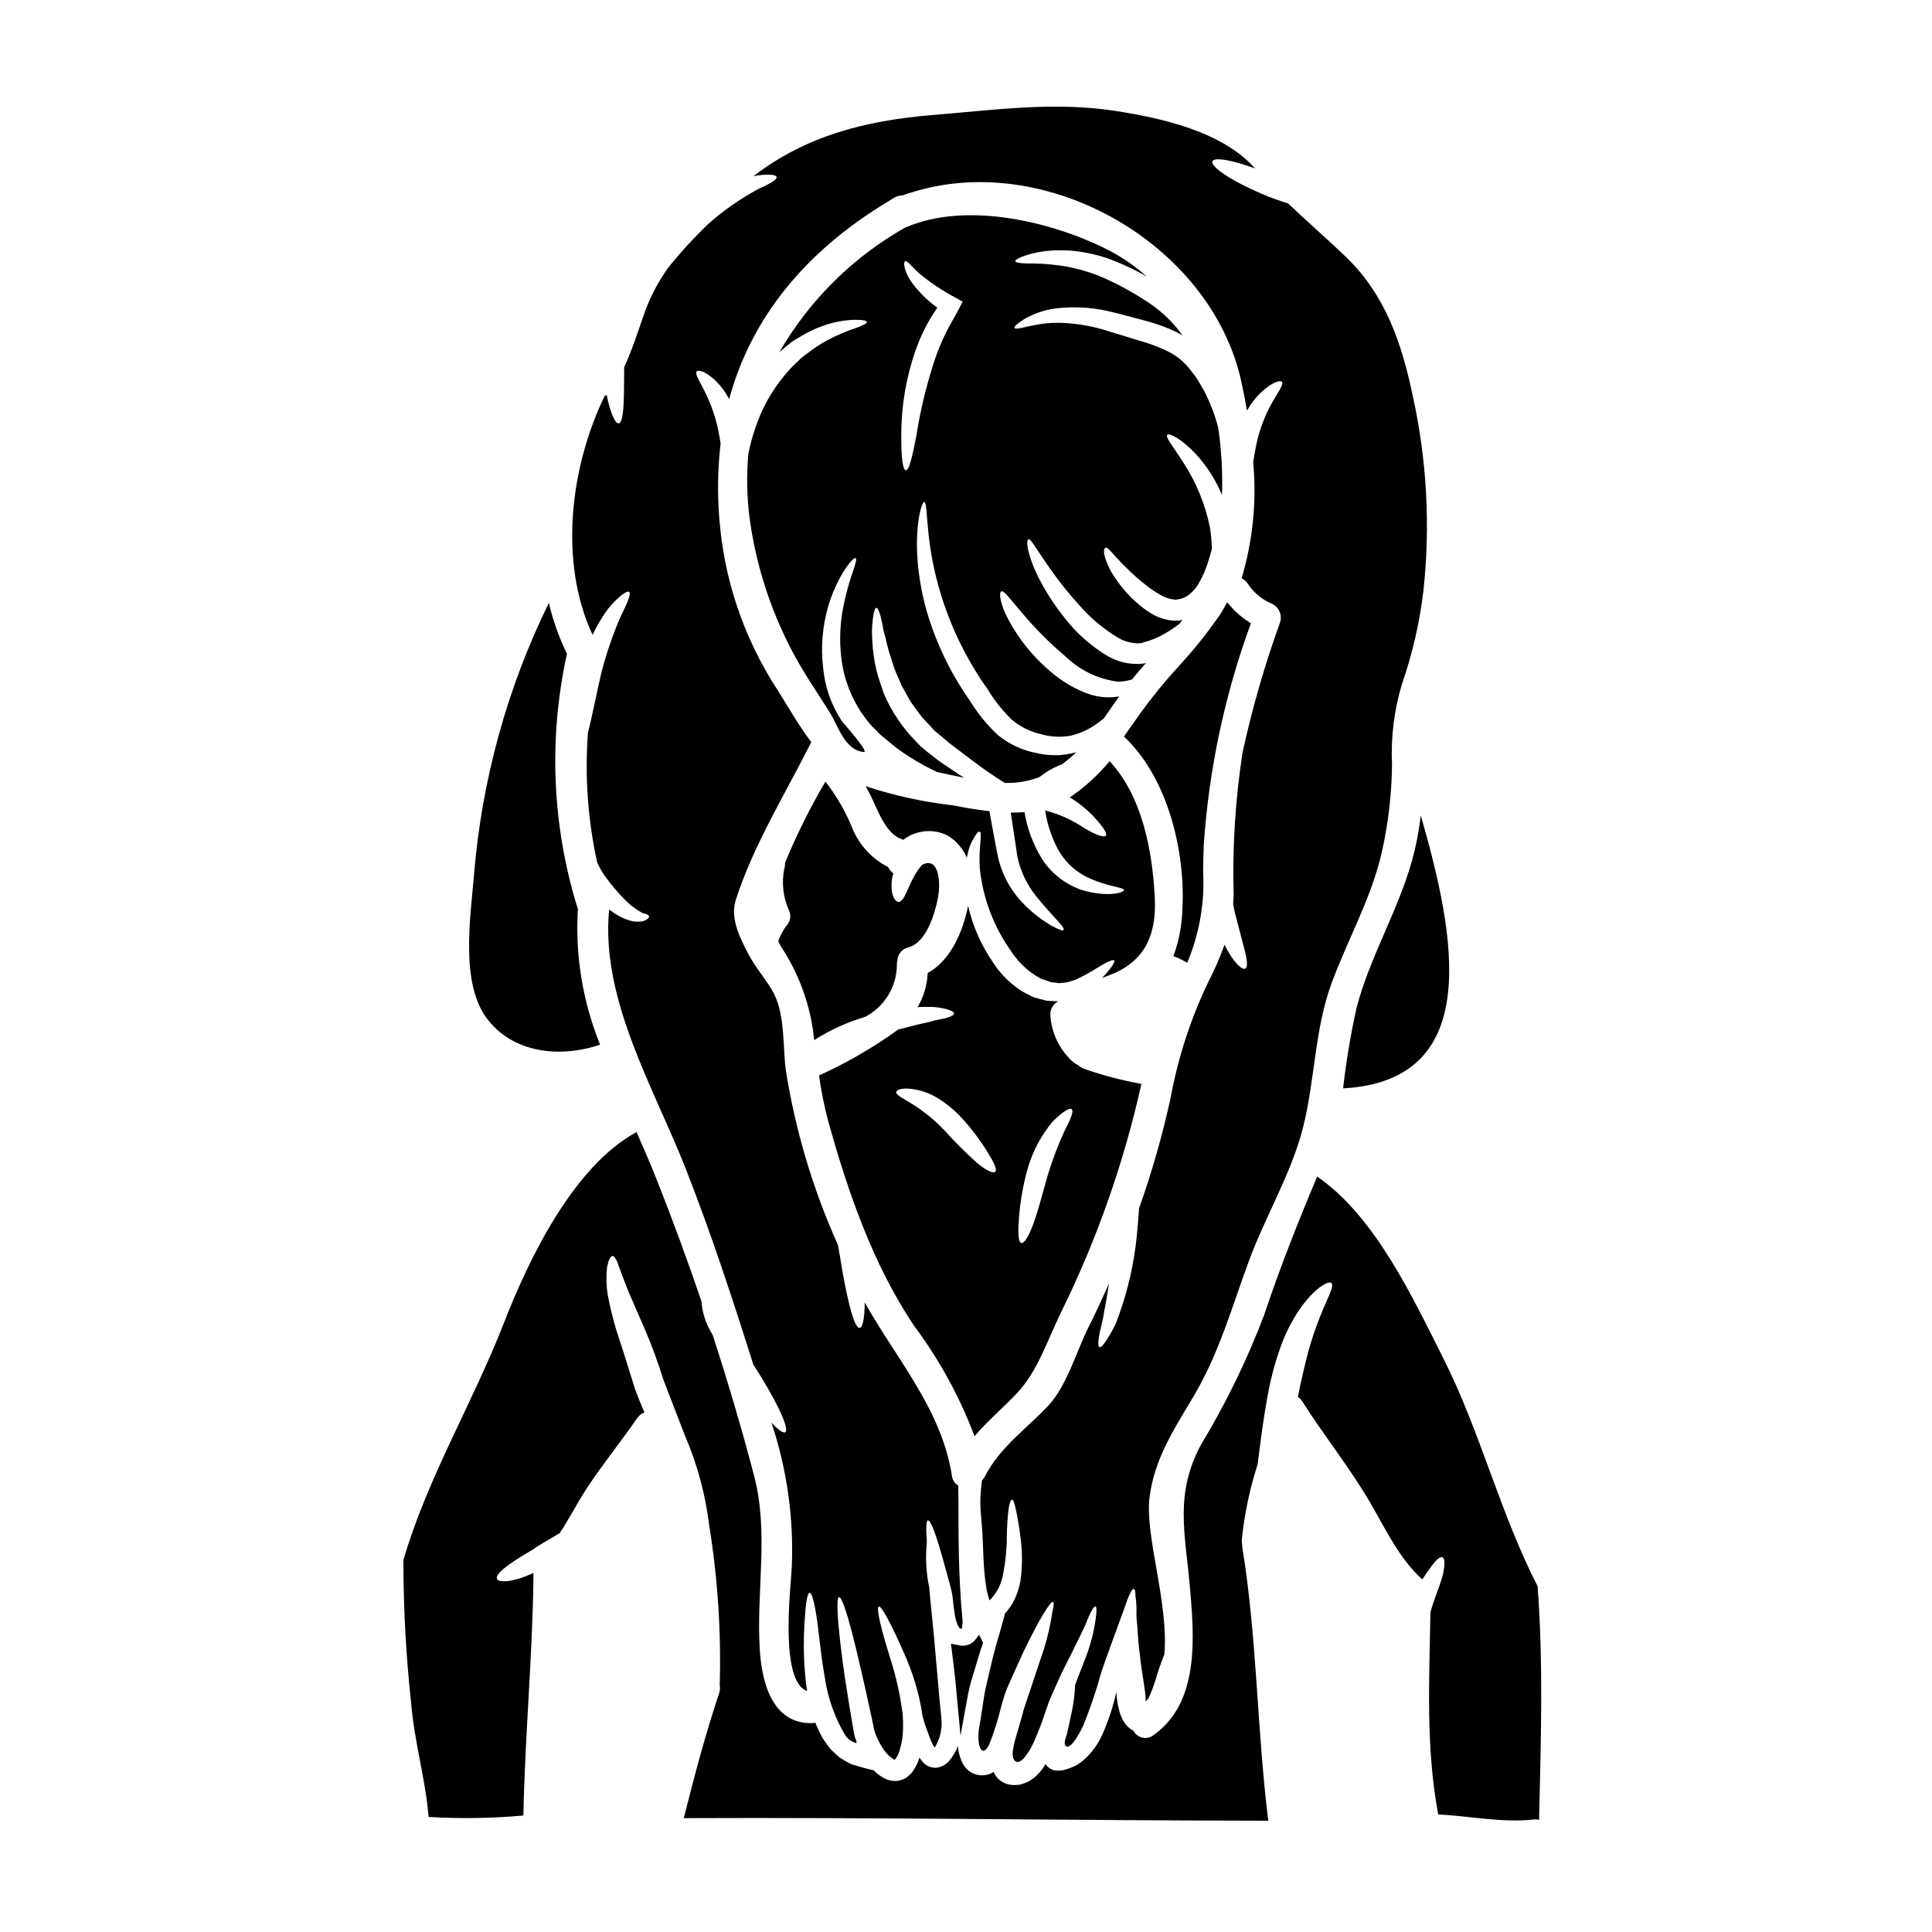
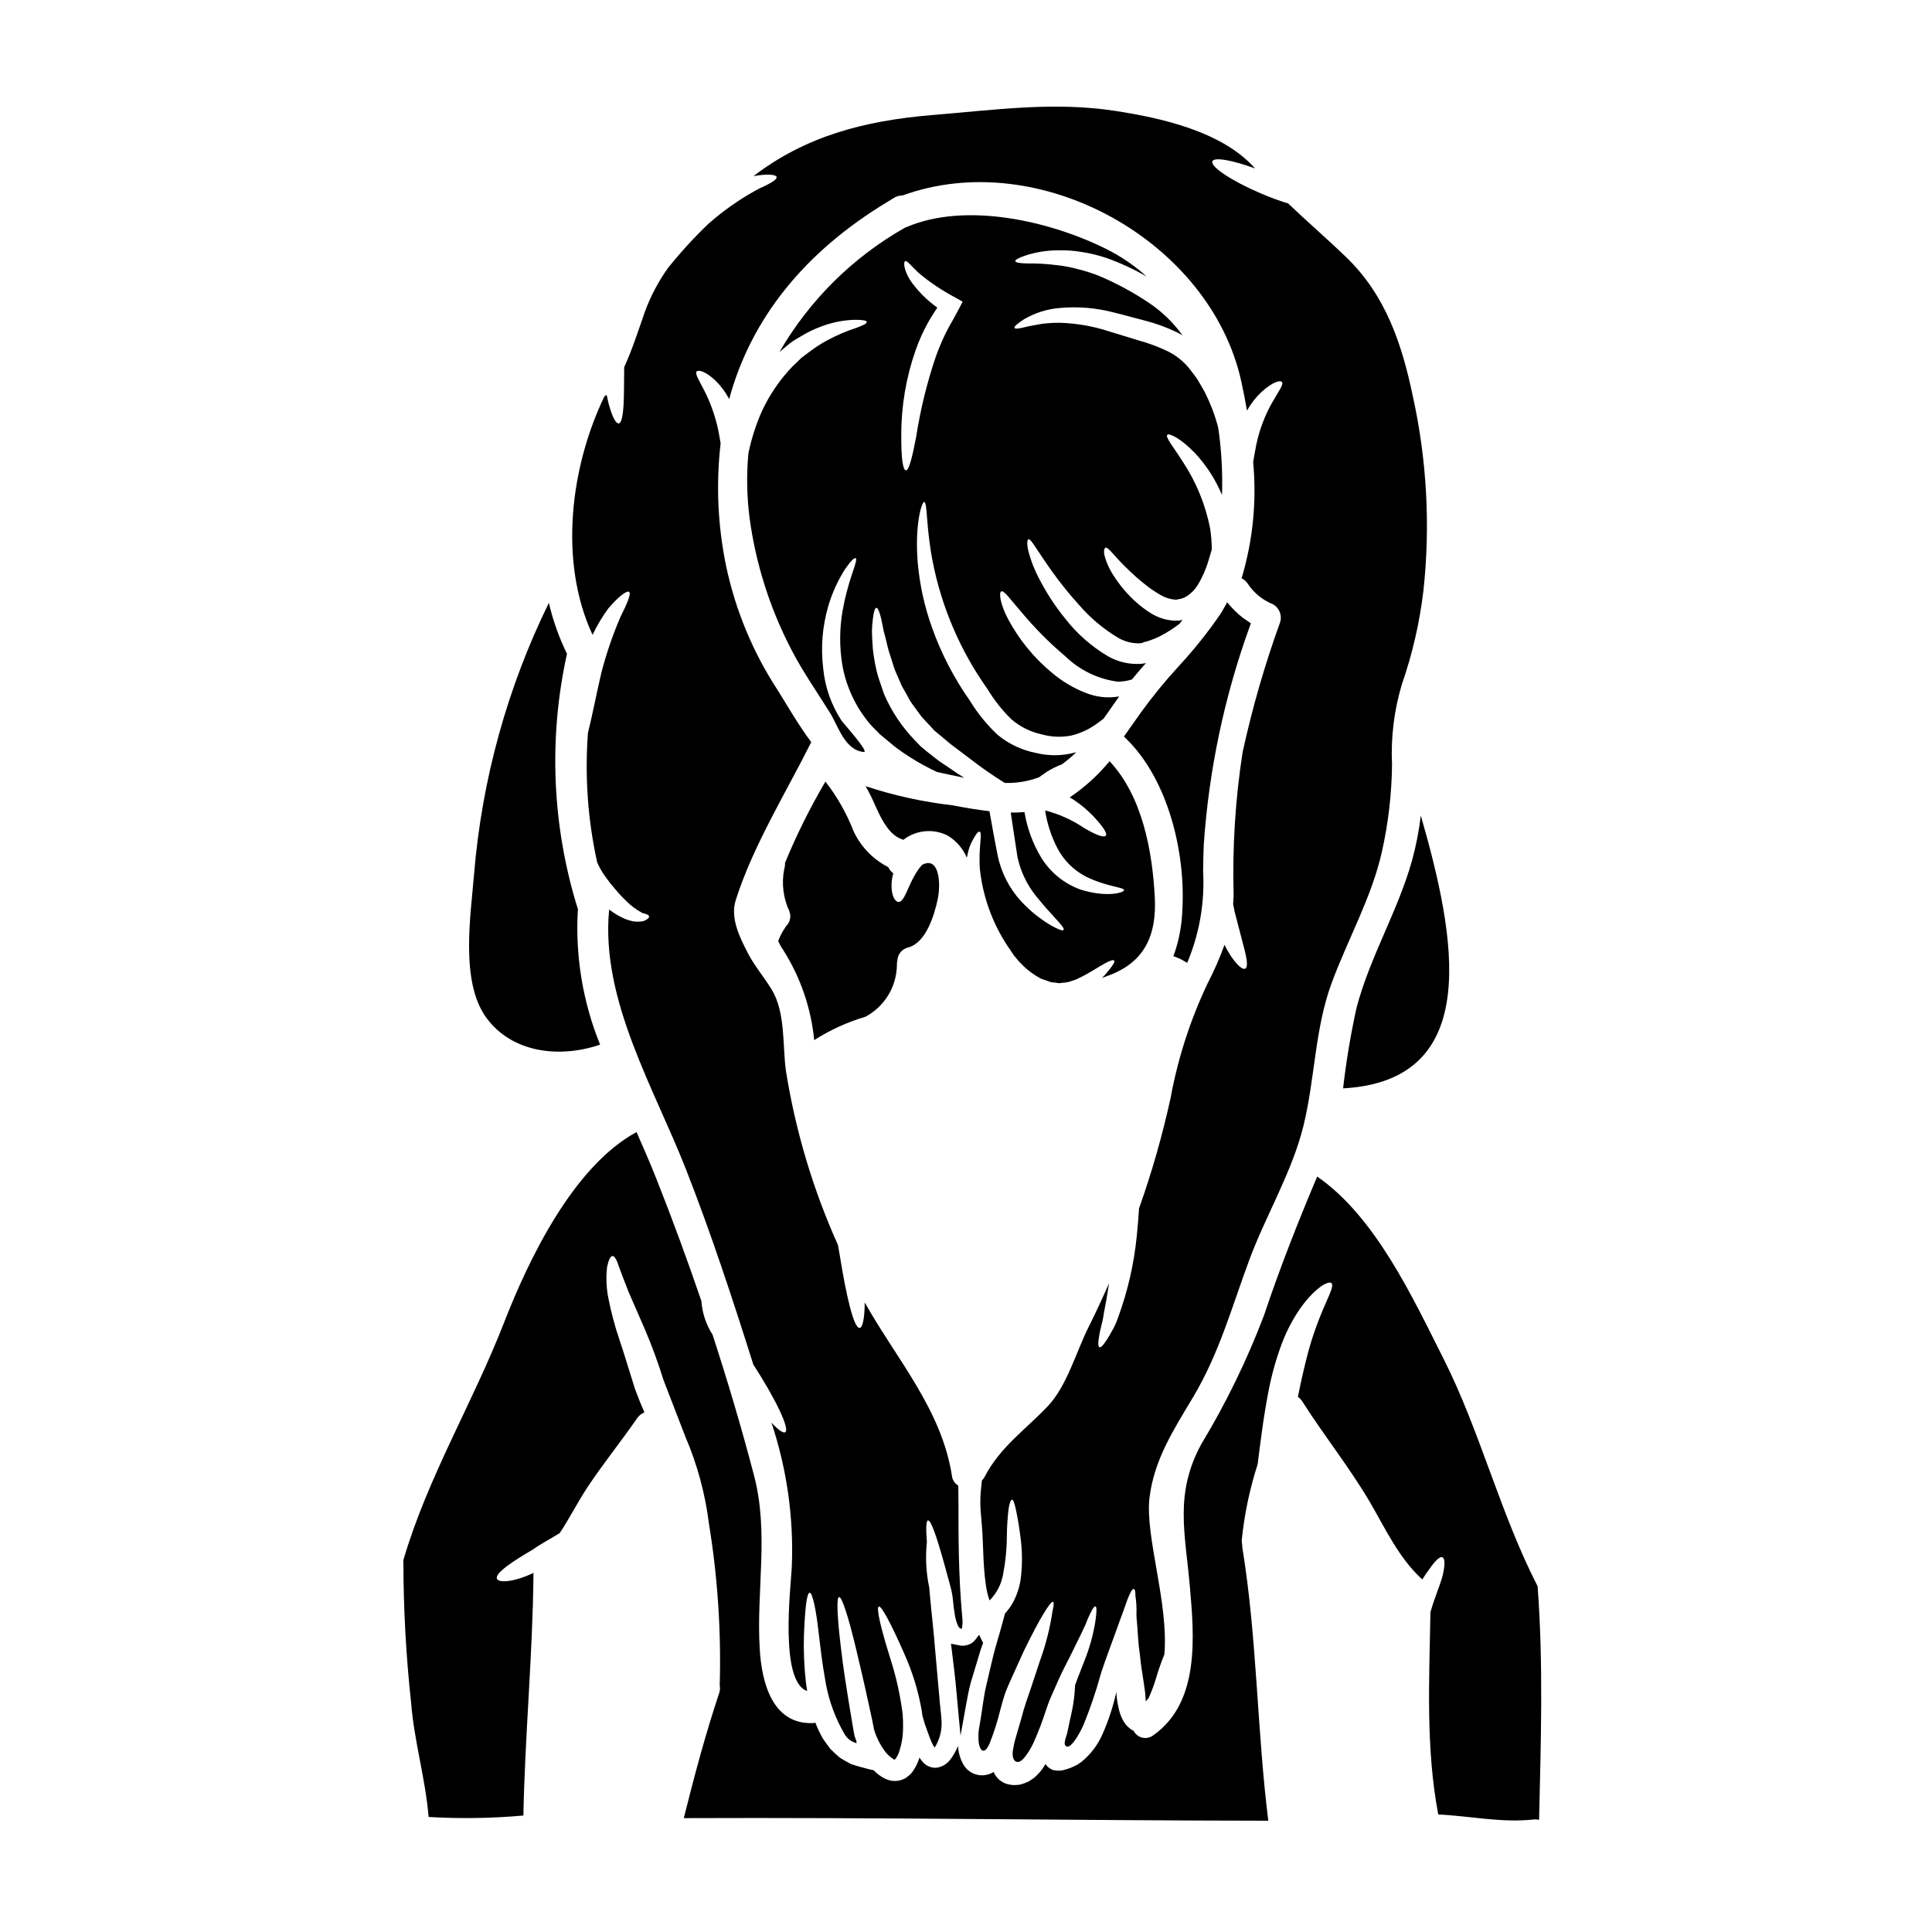
<svg xmlns="http://www.w3.org/2000/svg" fill="#000000" width="800px" height="800px" version="1.1" viewBox="144 144 512 512">
  <g>
    <path d="m455.29 396.48-0.332 0.918 0.91 0.34v-0.004c0.617 0.246 1.215 0.539 1.789 0.875l0.957 0.539 0.422-1.004c2.938-7.375 4.234-15.297 3.805-23.223 0.031-2.238 0.059-4.578 0.168-7.086h0.004c1.352-19.793 5.469-39.301 12.23-57.953l0.238-0.715-0.633-0.418h0.004c-1.762-1.125-3.356-2.496-4.727-4.074l-0.914-1.051-0.93 1.652h0.004c-0.277 0.523-0.582 1.031-0.914 1.523-3.336 4.856-7.019 9.457-11.02 13.777-3.613 3.93-6.992 8.07-10.117 12.398-0.715 1.004-1.426 2.012-2.125 3.016l-2.25 3.191 0.598 0.59c11.414 11.18 15.691 30.699 14.887 45.117-0.109 3.945-0.801 7.848-2.055 11.59z" />
    <path d="m436.06 403.17c0.441-0.164 0.855-0.332 1.301-0.496 9.965-3.481 13.195-10.793 12.672-20.859-0.633-12.23-3.285-26.805-11.98-36.082h-0.004c-3.051 3.688-6.609 6.922-10.57 9.605 0.43 0.223 0.844 0.469 1.238 0.746 1.836 1.227 3.531 2.652 5.055 4.25 2.43 2.625 3.754 4.5 3.285 5.117-0.469 0.617-2.652-0.164-5.742-2.016-3.16-2.133-6.66-3.711-10.352-4.664 0.535 3.516 1.645 6.918 3.285 10.07 1.695 3.211 4.336 5.82 7.562 7.481 5.688 2.789 10.133 2.754 10.078 3.617 0.055 0.496-4.305 2.07-11.539-0.191l-0.004-0.004c-4.289-1.543-7.938-4.492-10.352-8.363-2.262-3.734-3.789-7.863-4.496-12.172-1.18 0.109-2.43 0.137-3.644 0.137 0.633 4.168 1.242 8.145 1.793 11.809 0.824 3.797 2.527 7.352 4.969 10.379 4.254 5.324 7.785 8.266 7.234 8.914-0.246 0.305-1.328-0.109-3.094-1.074-2.547-1.473-4.891-3.266-6.984-5.328-3.332-3.195-5.746-7.231-6.981-11.68-0.336-1.238-0.555-2.566-0.832-3.894-0.219-1.18-0.441-2.402-0.688-3.644-0.332-1.902-0.691-3.891-1.051-5.848-3.449-0.395-6.816-0.996-9.883-1.574-7.801-0.898-15.488-2.59-22.941-5.055 0.441 0.789 0.91 1.629 1.328 2.461 1.879 3.805 3.938 10.188 8.391 11.648 0.094 0.031 0.184 0.066 0.273 0.109 3.375-2.617 7.953-3.059 11.762-1.129 2.262 1.375 4.035 3.418 5.078 5.852 0.109-0.473 0.219-0.941 0.305-1.383 0.234-1.102 0.633-2.16 1.18-3.148 0.859-1.625 1.492-2.457 1.852-2.363 0.938 0.137-0.359 4.418 0.137 10.133 0.883 7.832 3.762 15.305 8.363 21.699l0.469 0.742 0.137 0.164 0.027 0.086 0.25 0.277 1.156 1.379h0.004c0.676 0.734 1.395 1.426 2.152 2.07 0.742 0.625 1.531 1.188 2.363 1.688l1.18 0.691 0.082 0.027 0.027 0.027 0.395 0.137 0.746 0.246c0.496 0.191 0.992 0.359 1.488 0.523v0.004c0.359 0.059 0.719 0.098 1.078 0.109l1.047 0.164c0.395-0.055 0.789-0.109 1.133-0.137h0.004c0.754-0.031 1.504-0.188 2.207-0.469 0.719-0.191 1.414-0.473 2.07-0.828 2.648-1.238 4.773-2.754 6.375-3.613 1.574-0.914 2.566-1.242 2.816-0.969 0.25 0.277-0.281 1.215-1.438 2.621h0.004c-0.555 0.695-1.148 1.363-1.777 2z" />
    <path d="m370.87 230.91c-2.574 0.84-5.066 1.902-7.453 3.176-1.625 0.859-3.176 1.848-4.637 2.953-0.789 0.609-1.629 1.16-2.434 1.824-0.742 0.746-1.516 1.492-2.316 2.234-3.328 3.465-6.059 7.453-8.09 11.809-1.609 3.613-2.82 7.391-3.613 11.266-0.523 5.734-0.414 11.512 0.332 17.223 1.676 12.262 5.477 24.137 11.23 35.09 2.984 5.711 6.629 10.902 10.02 16.344 2.289 3.668 3.938 9.965 9 10.461 1.598 0.164-5.512-7.758-5.824-8.199h0.004c-2.789-4.211-4.488-9.051-4.945-14.078-0.656-5.465-0.203-11.004 1.328-16.289 1.02-3.508 2.535-6.856 4.5-9.938 1.438-2.07 2.457-3.066 2.789-2.875 0.336 0.191-0.027 1.547-0.859 3.894-1.09 3.199-1.949 6.477-2.566 9.801-0.871 4.836-0.91 9.781-0.109 14.629 1.02 5.793 3.562 11.203 7.371 15.684 0.508 0.578 1.039 1.129 1.602 1.656l0.789 0.828 0.191 0.191h-0.004c0.051 0.031 0.098 0.07 0.141 0.113l0.469 0.395c1.27 1.047 2.539 2.07 3.754 3.09 2.324 1.703 4.758 3.254 7.289 4.641 1.18 0.633 2.363 1.211 3.504 1.762 2.363 0.5 4.75 1.051 7.18 1.52-0.441-0.277-0.887-0.551-1.355-0.855l-2.785-1.879c-0.469-0.332-0.941-0.633-1.438-0.969l-0.688-0.469-0.359-0.246-0.527-0.395c-0.938-0.746-1.879-1.492-2.844-2.234-0.469-0.418-0.941-0.789-1.438-1.18l-1.434-1.492h0.004c-3.57-3.637-6.426-7.906-8.426-12.594-0.688-2.18-1.516-4.223-1.969-6.211h0.004c-0.41-1.832-0.723-3.688-0.938-5.551-0.137-1.711-0.219-3.254-0.246-4.609h-0.004c0.016-1.152 0.098-2.305 0.25-3.453 0.219-1.879 0.551-2.898 0.938-2.898 0.387 0 0.789 0.992 1.242 2.785 0.219 0.887 0.395 1.988 0.66 3.258 0.363 1.238 0.691 2.648 1.051 4.195 0.359 1.547 0.992 3.172 1.52 4.969 0.527 1.793 1.461 3.508 2.207 5.41 0.496 0.887 1.02 1.793 1.547 2.731l0.004 0.008c0.477 0.977 1.059 1.902 1.734 2.754 0.637 0.91 1.301 1.793 1.988 2.731 0.719 0.832 1.52 1.602 2.289 2.457l1.133 1.242c0.441 0.395 0.938 0.789 1.41 1.16 0.938 0.789 1.852 1.574 2.754 2.316 1.852 1.406 3.617 2.731 5.328 4.031l0.004 0.004c2.934 2.273 5.981 4.394 9.133 6.352 3.098 0.105 6.188-0.402 9.086-1.492 0.789-0.578 1.488-1.047 2.125-1.492 1.262-0.777 2.594-1.438 3.977-1.969 1.34-0.969 2.602-2.039 3.781-3.199-0.082 0.027-0.164 0.055-0.281 0.082h0.004c-3.383 0.93-6.949 0.977-10.352 0.137-3.754-0.723-7.266-2.371-10.215-4.801-2.84-2.668-5.309-5.703-7.34-9.027-4.184-5.938-7.543-12.406-9.996-19.242-2.019-5.582-3.309-11.402-3.836-17.316-0.859-10.27 1.102-16.176 1.684-16.137 0.938 0.027 0.441 6.32 2.234 15.598 2.375 12.234 7.34 23.824 14.566 33.984 1.758 2.922 3.883 5.609 6.32 8 2.269 1.961 4.992 3.328 7.922 3.977 2.57 0.73 5.273 0.855 7.898 0.359 2.332-0.559 4.543-1.551 6.512-2.926 0.742-0.523 1.465-1.047 2.125-1.574 1.383-1.934 2.734-3.938 4.113-5.879v-0.004c-2.981 0.523-6.051 0.195-8.859-0.934-3.254-1.277-6.277-3.078-8.945-5.332-4.731-3.91-8.656-8.703-11.566-14.105-2.207-4.141-2.57-7.258-1.824-7.477 0.746-0.219 2.234 1.988 5.117 5.297h0.004c3.586 4.324 7.551 8.324 11.844 11.953 3.785 3.656 8.641 6 13.855 6.691 1.273-0.008 2.539-0.207 3.758-0.582 1.215-1.488 2.457-2.926 3.727-4.359l-0.496 0.109-0.887 0.109c-3.031 0.191-6.055-0.508-8.695-2.016-4.426-2.625-8.312-6.062-11.457-10.133-2.543-3.144-4.762-6.539-6.625-10.133-1.305-2.41-2.316-4.965-3.008-7.617-0.441-1.906-0.332-2.981 0-3.117 0.395-0.137 1.023 0.789 2.043 2.316 1.02 1.531 2.461 3.727 4.328 6.348 2.211 3.082 4.598 6.031 7.148 8.84 2.926 3.367 6.363 6.254 10.188 8.555 1.664 0.992 3.57 1.516 5.508 1.52l0.883-0.082 0.602-0.27c0.453-0.066 0.898-0.188 1.324-0.355 0.941-0.312 1.863-0.691 2.754-1.129 1.867-0.957 3.641-2.086 5.297-3.371 0.277-0.332 0.523-0.66 0.789-1.02-0.066 0.023-0.133 0.043-0.199 0.055l-0.332 0.055-0.164 0.027-0.082 0.027c-0.305 0.055-0.137 0.027-0.246 0.027l-0.992 0.027c-2.219-0.082-4.379-0.738-6.269-1.902-1.516-0.93-2.941-2.004-4.254-3.203-2.125-1.949-3.996-4.156-5.57-6.57-1.125-1.641-1.973-3.449-2.516-5.359-0.395-1.465-0.109-2.18 0.219-2.316 0.746-0.137 2.152 2.07 5.356 5.191h0.004c1.824 1.836 3.769 3.543 5.824 5.117 1.148 0.871 2.356 1.66 3.617 2.363 1.09 0.609 2.297 0.988 3.543 1.105h0.496l0.305-0.082h-0.004c0.402-0.043 0.797-0.129 1.184-0.25 0.191-0.098 0.395-0.184 0.605-0.246 0.246-0.141 0.496-0.309 0.789-0.445h-0.004c1.012-0.711 1.883-1.598 2.566-2.621 1.293-2.086 2.297-4.34 2.984-6.691 0.359-1.105 0.633-2.098 0.883-2.984-0.012-1.906-0.168-3.809-0.469-5.688-1.23-6.203-3.648-12.105-7.121-17.391-2.57-4.086-4.805-6.691-4.195-7.289 0.496-0.469 3.449 0.832 7.312 4.832 3.039 3.25 5.469 7.019 7.18 11.125 0.18-5.551-0.098-11.109-0.832-16.617-0.082-0.523-0.164-1.023-0.246-1.547-0.852-3.137-2.016-6.18-3.477-9.082-0.555-1.051-1.18-2.016-1.766-3.066-0.586-1.051-1.602-2.18-2.406-3.285-1.582-1.934-3.57-3.492-5.824-4.57-2.469-1.172-5.039-2.121-7.676-2.84-2.68-0.832-5.273-1.602-7.731-2.363-4.141-1.355-8.453-2.117-12.809-2.262-1.66-0.031-3.324 0.062-4.969 0.273-1.41 0.277-2.648 0.441-3.727 0.688-2.125 0.578-3.394 0.742-3.543 0.395-0.148-0.352 0.789-1.18 2.648-2.363v0.004c2.863-1.656 6.059-2.656 9.355-2.926 4.824-0.441 9.688-0.035 14.371 1.199 2.676 0.637 5.16 1.383 7.918 2.07 2.984 0.746 5.887 1.793 8.66 3.121 0.551 0.246 1.074 0.578 1.602 0.883-2.488-3.473-5.598-6.461-9.168-8.805-4.023-2.672-8.285-4.977-12.727-6.875-1.918-0.773-3.894-1.406-5.902-1.902-1.758-0.48-3.547-0.824-5.356-1.023-2.656-0.344-5.332-0.5-8.008-0.469-1.969-0.027-3.117-0.246-3.172-0.609s0.965-0.91 2.844-1.543h-0.004c2.769-0.879 5.656-1.324 8.559-1.328 2.023-0.055 4.047 0.082 6.047 0.414 2.297 0.34 4.562 0.887 6.766 1.629 3.68 1.316 7.238 2.961 10.625 4.914-3.199-2.887-6.773-5.328-10.625-7.258-14.715-7.371-37.242-12.699-53.172-5.797-0.055 0.027-0.137 0.027-0.191 0.055h-0.004c-13.852 7.828-25.363 19.219-33.344 32.988 0.938-0.789 1.852-1.516 2.731-2.262 0.883-0.746 1.969-1.266 2.93-1.879 1.762-1.078 3.629-1.977 5.574-2.68 2.769-1.043 5.695-1.621 8.656-1.711 2.043 0 3.199 0.164 3.254 0.551 0.059 0.387-0.941 0.949-2.836 1.609zm14.273-12.754c-1.711-2.812-1.711-4.801-1.27-4.945 0.555-0.219 1.52 1.215 3.562 3.094l-0.004 0.004c3.004 2.523 6.273 4.719 9.746 6.543l1.934 1.105-1.242 2.363c-0.938 1.852-2.125 3.727-3.148 5.769h-0.004c-1.055 2.152-1.984 4.363-2.785 6.621-2.297 6.816-4.008 13.816-5.117 20.926-1.051 5.551-1.934 9.086-2.754 9-0.824-0.082-1.266-3.59-1.211-9.359h-0.004c-0.008-7.66 1.277-15.266 3.809-22.496 0.875-2.488 1.957-4.894 3.231-7.203 0.789-1.438 1.656-2.754 2.512-4.059-2.836-2.008-5.297-4.5-7.266-7.359z" />
    <path d="m305.14 305.33c2.789-3.312 4.973-4.883 5.578-4.473 0.605 0.414-0.441 2.953-2.316 6.691l-0.004 0.004c-2.062 4.805-3.75 9.762-5.051 14.824-1.406 6.07-2.484 11.758-3.543 15.871v0.082c-0.848 11.461-0.02 22.984 2.453 34.203 0.137 0.277 0.246 0.582 0.395 0.859 0.555 1.102 1.203 2.156 1.934 3.148l1.215 1.629 0.027 0.055 0.164 0.164 0.305 0.359 0.605 0.719v0.004c1.297 1.586 2.715 3.062 4.254 4.414 0.574 0.469 1.172 0.902 1.793 1.301 0.496 0.305 0.941 0.551 1.328 0.789 1.074 0.219 1.707 0.523 1.738 0.91s-0.5 0.832-1.547 1.242c-0.832 0.141-1.68 0.16-2.519 0.062-0.984-0.18-1.938-0.488-2.844-0.91-1.297-0.605-2.519-1.355-3.644-2.234-0.008 0.082-0.023 0.168-0.055 0.246-2.18 23.848 11.98 47.094 20.43 68.711 6.656 16.977 12.316 34.242 17.805 51.621 5.934 9.168 9.719 17.09 8.473 17.918-0.523 0.359-1.848-0.605-3.668-2.512 4.129 12.371 5.953 25.398 5.379 38.426-0.277 5.297-3.281 30.23 4.086 32.668-0.137-0.855-0.277-1.684-0.359-2.512v0.004c-0.457-4.09-0.621-8.203-0.496-12.312 0.277-6.93 0.742-11.129 1.492-11.211 0.746-0.082 1.711 4.223 2.457 11.043 0.395 3.367 0.855 7.394 1.629 11.73 0.688 4.519 2.117 8.895 4.223 12.949 1.102 1.879 1.352 3.227 4.113 4.168v-0.527c-0.043-0.203-0.117-0.398-0.219-0.582l-0.191-0.551-0.082-0.277-0.082-0.332-0.031-0.164c-0.137-0.746-0.246-1.52-0.395-2.262-0.246-1.52-0.496-2.984-0.742-4.422-0.941-5.742-1.766-10.957-2.262-15.293-1.078-8.727-1.355-14.188-0.609-14.328 0.742-0.137 2.434 5.051 4.477 13.578 1.02 4.281 2.207 9.305 3.422 14.957 0.309 1.406 0.609 2.844 0.941 4.305l-0.008 0.008c0.031 0.23 0.078 0.461 0.137 0.688 0.082 0.359 0.137 0.719 0.219 1.078 0.027 0.164 0.055 0.305 0.082 0.469l0.027 0.082 0.082 0.277 0.191 0.555h0.004c0.094 0.32 0.215 0.637 0.363 0.938 0.52 1.266 1.18 2.469 1.969 3.59 0.668 0.969 1.52 1.793 2.512 2.43 0.191 0.137 0.246 0.082 0.332 0.137 0.082 0.055 0.055-0.055 0.082-0.082s0.219-0.191 0.332-0.414c0.309-0.465 0.559-0.965 0.742-1.492 0.164-0.633 0.418-1.383 0.527-1.879 0.137-0.742 0.359-1.602 0.395-2.234s0.137-1.242 0.137-1.934c0.035-1.363-0.004-2.727-0.109-4.086-0.625-4.918-1.699-9.766-3.203-14.492-2.594-8.266-3.894-13.723-3.09-13.969 0.688-0.191 3.227 4.527 6.789 12.641v0.004c2.172 4.856 3.723 9.965 4.609 15.211 0.055 0.332 0.055 0.66 0.113 0.992 0.133 0.523 0.305 1.051 0.469 1.629 0.219 0.828 0.605 1.766 0.938 2.731 0.332 0.965 0.719 2.016 1.078 2.789v0.004c0.203 0.488 0.469 0.953 0.789 1.379 1.082-1.73 1.707-3.703 1.82-5.742 0.109-1.988-0.414-5.055-0.605-7.812-0.5-5.66-0.969-11.043-1.41-15.93-0.441-4.883-0.969-9.195-1.242-12.895v0.004c-0.844-3.965-1.059-8.035-0.633-12.066-0.277-3.586-0.219-5.711 0.305-5.766 0.789-0.082 2.316 4.359 4.328 11.617 0.5 1.824 1.051 3.809 1.629 5.965 0.324 1.203 0.547 2.434 0.664 3.672 0.105 1.18 0.246 2.363 0.441 3.481 0.129 1.023 0.395 2.023 0.785 2.981 0.133 0.305 0.32 0.586 0.551 0.828l0.027 0.027c0-0.027-0.246-0.027-0.055 0.027l0.109 0.027 0.395 0.082h0.082v0.004c0.211-1.012 0.25-2.047 0.113-3.066-1.051-11.48-0.996-22.141-0.996-29.48-0.027-2.016-0.055-3.809-0.055-5.383v-0.004c-0.953-0.551-1.578-1.527-1.688-2.621-2.703-17.477-14.629-30.836-23.105-45.91-0.027 4.059-0.523 6.652-1.328 6.734-1.574 0.219-3.613-8.723-5.324-19.461-0.137-0.859-0.305-1.684-0.445-2.512l0.004 0.004c-6.637-14.758-11.281-30.328-13.816-46.309-0.887-6.793-0.082-15.379-3.754-21.395-1.969-3.231-4.586-6.297-6.32-9.664-2.102-4.086-4.723-9.246-3.203-14.023 4.582-14.41 13.223-28.297 20.016-41.875-3.34-4.449-6.184-9.414-8.777-13.582l-0.004-0.004c-6.629-10.09-11.312-21.34-13.801-33.156-2.199-10.668-2.688-21.617-1.438-32.434-0.164-1.102-0.395-2.234-0.605-3.394-0.777-3.727-2.047-7.328-3.785-10.715-1.27-2.512-2.539-4.418-1.934-4.969 0.523-0.469 2.457 0.027 5.078 2.566v0.004c1.41 1.398 2.594 3.012 3.508 4.777 5.769-21.285 19.934-38.965 41.852-52.203 0.043-0.035 0.09-0.062 0.137-0.082 0.578-0.359 1.133-0.719 1.738-1.078h0.004c0.648-0.391 1.395-0.59 2.152-0.582 36.355-13.227 81.629 12.117 89.828 49.219 0.555 2.484 1.051 5.117 1.52 7.785v0.004c0.996-1.801 2.262-3.441 3.754-4.859 2.898-2.68 4.941-3.258 5.469-2.789 0.633 0.555-0.859 2.57-2.406 5.246-2.082 3.613-3.562 7.539-4.391 11.625-0.305 1.516-0.551 2.981-0.789 4.445l0.004-0.004c0.965 10.352-0.078 20.793-3.066 30.754 0.641 0.332 1.191 0.816 1.602 1.406 1.625 2.481 3.977 4.398 6.734 5.492 1.625 0.941 2.406 2.859 1.906 4.668-4.102 11.309-7.438 22.883-9.996 34.637-1.926 12.527-2.715 25.207-2.359 37.875-0.027 0.789-0.082 1.516-0.137 2.262 0.137 0.66 0.277 1.324 0.395 2.016 1.023 3.938 1.969 7.539 2.652 10.16 0.688 2.731 0.883 4.609 0.164 4.941-0.715 0.332-2.098-0.855-3.754-3.254-0.641-0.988-1.223-2.012-1.742-3.066-1.25 3.481-2.734 6.875-4.441 10.156-4.602 9.668-7.91 19.895-9.84 30.422-2.172 9.93-4.965 19.715-8.367 29.293-0.137 2.363-0.359 4.828-0.605 7.367-0.738 7.379-2.406 14.633-4.969 21.59-0.398 1.215-0.926 2.379-1.574 3.481-0.523 0.965-1.02 1.793-1.461 2.457-0.859 1.355-1.52 2.016-1.879 1.879-0.359-0.137-0.395-1.078-0.137-2.648v-0.004c0.141-0.949 0.332-1.891 0.578-2.816 0.328-1.199 0.578-2.418 0.742-3.644 0.441-2.207 0.914-4.856 1.355-7.781-1.766 3.938-3.59 7.918-5.578 11.867-3.148 6.379-5.633 15.324-10.602 20.598-5.984 6.328-12.676 10.824-16.801 18.801-0.195 0.352-0.438 0.676-0.719 0.965-0.164 1.492-0.332 3.039-0.395 4.668-0.035 1.066-0.016 2.133 0.055 3.199 0.082 1.18 0.191 2.363 0.305 3.617 0.469 5.191 0.277 10.711 1.078 16.066 0.18 1.438 0.512 2.856 0.992 4.223 1.883-1.895 3.137-4.324 3.59-6.953 0.652-3.328 0.984-6.715 0.992-10.105 0.027-2.367 0.176-4.731 0.441-7.086 0.246-1.684 0.605-2.539 0.938-2.566 0.332-0.027 0.637 0.91 0.996 2.539s0.789 3.938 1.18 6.957v0.004c0.539 3.684 0.598 7.422 0.168 11.121-0.293 2.414-1.051 4.75-2.238 6.875-0.555 0.953-1.215 1.844-1.965 2.652-0.332 1.156-0.66 2.363-0.992 3.617-0.578 2.234-1.383 4.637-2.043 7.258-0.66 2.621-1.27 5.41-1.969 8.363-0.695 2.953-0.996 6.074-1.547 9.277-0.137 0.789-0.277 1.629-0.414 2.43-0.055 0.469-0.055 0.746-0.082 1.105v1.102c0.055 3.094 1.492 4.832 3.008 1.18 1.133-2.859 2.062-5.793 2.789-8.781 0.395-1.488 0.789-2.926 1.324-4.5 0.609-1.656 1.16-2.703 1.711-4.031 1.133-2.512 2.184-4.828 3.148-6.953 4.086-8.445 7.121-13.418 7.812-13.141 0.246 0.137 0.191 0.996-0.168 2.488-0.668 4.527-1.797 8.973-3.367 13.273-0.719 2.125-1.492 4.473-2.316 6.988-0.828 2.516-1.824 5.117-2.516 7.945-0.414 1.383-0.828 2.816-1.238 4.281-0.191 0.688-0.469 1.543-0.609 2.125-0.164 0.789-0.332 1.543-0.441 2.262-0.469 2.844 1.242 4.418 3.312 1.574v0.004c0.871-1.156 1.613-2.406 2.207-3.727 1.219-2.738 2.289-5.539 3.207-8.391 0.246-0.719 0.496-1.438 0.742-2.129 0.305-0.789 0.605-1.488 0.883-2.098 0.555-1.266 1.105-2.539 1.656-3.75 1.051-2.406 2.262-4.641 3.285-6.691 1.934-4.004 3.617-7.148 4.473-9.465 0.969-2.293 1.711-3.562 2.098-3.481 0.387 0.082 0.359 1.492-0.027 4.059v-0.004c-0.578 3.586-1.559 7.094-2.926 10.461-0.719 1.969-1.602 4.031-2.434 6.348l0.004 0.004c-0.094 2.379-0.387 4.75-0.883 7.082-0.395 1.738-0.789 3.644-1.215 5.656-0.191 0.832-1.352 3.231-0.055 3.543 1.438 0.359 3.894-4.664 4.328-5.606 1.852-4.547 3.43-9.199 4.723-13.938 1.465-4.422 3.008-8.395 4.168-11.652 0.578-1.656 1.133-3.148 1.629-4.445s0.828-2.434 1.18-3.34c0.719-1.852 1.301-2.871 1.656-2.785 0.359 0.082 0.469 0.715 0.469 1.969h0.004c0.062 0.328 0.109 0.66 0.137 0.992 0.082 0.688 0.113 1.574 0.141 2.539-0.055 1.105-0.02 2.215 0.109 3.312 0.246 2.363 0.246 5.051 0.742 8.266 0.191 1.574 0.305 3.203 0.633 4.941 0.137 0.859 0.277 1.738 0.395 2.625l0.191 1.324c0.086 0.473 0.141 0.859 0.223 1.574 0.082 0.715 0.082 1.492 0.137 2.234 0.246-0.277 0.523-0.551 0.742-0.828h0.008c0.758-1.66 1.402-3.371 1.934-5.117 0.637-2.199 1.391-4.367 2.262-6.484 1.18-13.555-5.188-31.441-3.938-41.57 1.25-10.133 6.402-17.973 11.566-26.645 6.953-11.648 10.27-23.957 14.957-36.551 4.309-11.562 11.238-23.078 14.219-35.113 3.121-12.531 3.012-25.785 7.512-38.016 4.25-11.539 10.602-22.691 13.309-34.727 1.715-7.613 2.621-15.387 2.703-23.191-0.34-7.199 0.547-14.406 2.621-21.309 2.797-8.051 4.711-16.379 5.707-24.844 1.863-17.238 0.902-34.668-2.84-51.598-2.902-13.832-7.207-26.668-17.613-36.688-5.051-4.883-10.352-9.445-15.406-14.273-2.43-0.738-4.816-1.613-7.148-2.621-7.758-3.312-13.527-7.125-12.922-8.562 0.5-1.156 5.273-0.305 11.293 1.906-8.66-9.84-25.035-13.414-37.156-15.266-16.344-2.484-31.883-0.219-48.199 1.102-18.523 1.52-33.875 5.742-47.566 16.203 3.672-0.66 5.934-0.414 6.129 0.191 0.109 0.395-0.395 0.914-1.434 1.52-0.523 0.305-1.16 0.637-1.906 0.996v0.008c-0.855 0.355-1.688 0.77-2.488 1.238-4.383 2.453-8.492 5.371-12.258 8.699-3.812 3.648-7.383 7.551-10.68 11.676-2.535 3.547-4.586 7.422-6.102 11.512-1.766 5.082-3.34 10.02-5.512 14.77-0.055 3.59-0.027 6.848-0.137 9.414-0.164 3.285-0.551 5.441-1.324 5.512-0.77 0.07-1.738-1.824-2.625-5.082-0.191-0.742-0.359-1.574-0.551-2.457-0.188 0.109-0.379 0.211-0.578 0.301-9.086 18.852-12.176 43.867-3.176 63.27v0.004c1.152-2.43 2.527-4.746 4.113-6.918z" />
-     <path d="m352.11 389.77c-0.766 1.117-1.395 2.324-1.875 3.59 0.336 0.816 0.762 1.594 1.27 2.316 4.602 7.227 7.434 15.438 8.266 23.965 4.207-2.688 8.77-4.769 13.555-6.184 2.492-1.324 4.586-3.293 6.059-5.703 1.469-2.41 2.266-5.168 2.305-7.992-0.023-0.371 0.016-0.746 0.109-1.105 0.035-1.727 1.246-3.207 2.93-3.59 4.664-1.238 6.871-8.531 7.754-12.672 0.969-4.5 0.336-11.652-4.168-9.164v0.004c-0.559 0.641-1.066 1.32-1.516 2.043-2.207 3.543-3.039 7.59-4.613 7.758-0.742-0.031-1.574-0.941-1.852-3.039h0.004c-0.184-1.531-0.051-3.078 0.391-4.555-0.574-0.438-1.039-1.008-1.352-1.656-4.066-2.07-7.312-5.453-9.211-9.602-1.828-4.688-4.328-9.086-7.422-13.055-4.074 6.926-7.656 14.129-10.715 21.559 0.039 0.539-0.027 1.086-0.195 1.602-0.758 3.805-0.273 7.754 1.383 11.266 0.504 1.359 0.145 2.894-0.91 3.891-0.082 0.117-0.113 0.23-0.195 0.324z" />
+     <path d="m352.11 389.77c-0.766 1.117-1.395 2.324-1.875 3.59 0.336 0.816 0.762 1.594 1.27 2.316 4.602 7.227 7.434 15.438 8.266 23.965 4.207-2.688 8.77-4.769 13.555-6.184 2.492-1.324 4.586-3.293 6.059-5.703 1.469-2.41 2.266-5.168 2.305-7.992-0.023-0.371 0.016-0.746 0.109-1.105 0.035-1.727 1.246-3.207 2.93-3.59 4.664-1.238 6.871-8.531 7.754-12.672 0.969-4.5 0.336-11.652-4.168-9.164v0.004c-0.559 0.641-1.066 1.32-1.516 2.043-2.207 3.543-3.039 7.59-4.613 7.758-0.742-0.031-1.574-0.941-1.852-3.039h0.004c-0.184-1.531-0.051-3.078 0.391-4.555-0.574-0.438-1.039-1.008-1.352-1.656-4.066-2.07-7.312-5.453-9.211-9.602-1.828-4.688-4.328-9.086-7.422-13.055-4.074 6.926-7.656 14.129-10.715 21.559 0.039 0.539-0.027 1.086-0.195 1.602-0.758 3.805-0.273 7.754 1.383 11.266 0.504 1.359 0.145 2.894-0.91 3.891-0.082 0.117-0.113 0.23-0.195 0.324" />
    <path d="m518.22 372c-3.781 13.5-11.238 25.676-14.746 39.172h0.004c-1.547 7.019-2.731 14.113-3.543 21.254 37.43-2.043 29.758-40.496 20.594-72.301-0.473 4.012-1.246 7.981-2.309 11.875z" />
    <path d="m398.58 580.1-2.562-0.496 0.176 1.387c0.484 3.781 0.984 7.871 1.352 12.164 0.105 1.242 0.219 2.465 0.332 3.652l0.672 7.16 1.395-7.742c0.395-2.238 0.789-4.356 1.316-6.316 0.914-2.984 1.77-5.856 2.57-8.539 0.094-0.324 0.211-0.633 0.336-0.949l0.367-1.023-1.062-2.16-0.973 1.262h-0.008c-0.395 0.535-0.922 0.957-1.527 1.234-0.512 0.219-1.062 0.352-1.621 0.391-0.254 0.016-0.508 0.008-0.762-0.023z" />
    <path d="m303.03 420.84c-4.57-11.27-6.586-23.414-5.906-35.555 0.008-0.086 0.023-0.168 0.059-0.246-6.883-21.949-7.894-45.316-2.926-67.777-2.106-4.301-3.719-8.832-4.805-13.5-11.031 22.52-17.754 46.898-19.82 71.887-0.887 10.93-3.699 28.461 3.199 37.988 6.902 9.523 19.656 10.82 30.199 7.203z" />
-     <path d="m386.22 495.32c6.695 8.961 12.098 18.824 16.039 29.293 3.398-4.031 7.316-7.234 11.32-11.484 5.469-5.797 8.117-14.273 11.594-21.312v-0.004c9.492-19.266 16.645-39.602 21.312-60.566-5.168-0.934-10.254-2.269-15.211-4.004-0.586-0.215-1.125-0.555-1.574-0.992-0.465-0.199-0.902-0.465-1.297-0.785-3.621-3.219-5.801-7.758-6.047-12.594-0.039-1.496 0.789-2.875 2.125-3.543-0.496 0-0.965 0-1.461-0.031-0.637-0.055-1.383-0.055-1.969-0.164l-1.492-0.395-1.184-0.328-0.191-0.055h-0.055l-0.277-0.109-0.027-0.027-0.109-0.027c-0.551-0.305-1.133-0.578-1.711-0.859l0.004-0.004c-1.145-0.59-2.227-1.289-3.231-2.098-1.043-0.844-2.031-1.758-2.953-2.734l-1.18-1.355-0.277-0.359-0.219-0.246-0.055-0.109-0.137-0.191-0.523-0.789-0.004 0.004c-3.262-4.637-5.594-9.859-6.875-15.379-1.406 7.012-4.723 14.52-10.711 17.805-0.133 3.184-1.055 6.285-2.676 9.027 1.008-0.086 2.023-0.105 3.035-0.055 1.645-0.031 3.281 0.195 4.859 0.664 1.129 0.305 1.738 0.688 1.766 1.047 0.027 0.359-0.637 0.789-1.766 1.133-1.129 0.348-2.816 0.523-4.668 1.102-2.262 0.469-5.16 1.215-8.363 2.043-6.57 4.75-13.598 8.828-20.98 12.176 0.555 3.988 1.344 7.945 2.363 11.844 5.207 18.797 11.887 38.18 22.805 54.465zm27.773-27.855c0.289-4.582 1.059-9.125 2.289-13.551 1.297-4.625 3.555-8.926 6.625-12.617 2.598-2.648 4.559-3.836 5.117-3.336s-0.277 2.621-1.824 5.547v-0.004c-1.797 3.887-3.32 7.894-4.555 11.996-1.383 4.887-2.566 9.523-3.809 12.867-1.242 3.34-2.43 5.215-3.176 5.051-0.75-0.168-0.934-2.445-0.656-5.953zm-26.859-34.637c1.961 0.461 3.836 1.234 5.547 2.293 2.051 1.289 3.941 2.82 5.629 4.555 2.84 3.012 5.356 6.309 7.512 9.84 1.629 2.625 2.484 4.449 1.934 5-0.551 0.551-2.43-0.332-4.914-2.402-2.988-2.695-5.836-5.543-8.531-8.531-2.574-2.719-5.484-5.094-8.66-7.066-2.289-1.465-4.359-2.363-4.141-3.148 0.223-0.695 2.102-1.316 5.637-0.52z" />
    <path d="m551.48 564.36c-9.965-19.406-15.125-40.773-24.898-60.223-8.172-16.176-18.055-37.68-33.516-48.336-5.117 12.117-9.91 24.266-14.078 36.742v0.004c-4.508 11.875-10.078 23.32-16.648 34.191-7.121 13.109-4.25 23.656-3.039 37.43 1.18 13.383 2.754 30.945-9.633 39.672h0.004c-0.832 0.652-1.914 0.891-2.941 0.656-1.027-0.238-1.895-0.926-2.359-1.871l-0.359-0.164-0.246-0.137c-0.137-0.109-0.332-0.246-0.496-0.395l-0.004-0.004c-0.598-0.48-1.105-1.07-1.492-1.738-0.492-0.848-0.871-1.758-1.133-2.703-0.402-1.52-0.664-3.074-0.785-4.641v-0.551c-0.848 3.91-2.098 7.723-3.727 11.375-1.238 2.812-3.129 5.293-5.512 7.231l-1.156 0.789c-0.395 0.219-0.578 0.277-0.887 0.441l-0.441 0.191c-0.199 0.105-0.414 0.188-0.633 0.246-0.352 0.145-0.711 0.266-1.078 0.359-1.047 0.367-2.176 0.426-3.258 0.164-0.875-0.266-1.621-0.844-2.098-1.625-0.258 0.465-0.547 0.914-0.855 1.352-0.645 0.867-1.387 1.656-2.211 2.359-0.469 0.336-0.992 0.691-1.52 0.996h0.004c-0.719 0.336-1.469 0.602-2.238 0.789l-0.633 0.055-0.332 0.027h-0.246c-0.129 0.02-0.262 0.031-0.395 0.027-0.734-0.035-1.457-0.176-2.152-0.414-1.426-0.551-2.57-1.656-3.172-3.062-0.379 0.246-0.789 0.441-1.219 0.578-2.723 0.93-5.715-0.312-6.981-2.898-0.727-1.426-1.148-2.988-1.242-4.582-0.539 1.383-1.285 2.676-2.211 3.836-0.719 0.859-1.676 1.488-2.754 1.797-0.703 0.207-1.449 0.207-2.152 0-0.617-0.16-1.191-0.453-1.688-0.855-0.359-0.324-0.684-0.688-0.965-1.078-0.168-0.195-0.316-0.41-0.441-0.633-0.055 0.137-0.082 0.305-0.137 0.469h-0.004c-0.332 0.992-0.797 1.941-1.379 2.812-0.324 0.559-0.742 1.055-1.242 1.465-0.273 0.242-0.559 0.473-0.855 0.688-0.359 0.164-0.742 0.363-1.129 0.5-0.793 0.262-1.629 0.344-2.457 0.25-0.715-0.098-1.406-0.316-2.047-0.641-1.082-0.559-2.059-1.297-2.898-2.18 0 0.082-2.731-0.66-2.731-0.66-1.051-0.277-2.098-0.578-3.176-0.938-1.023-0.504-2.019-1.066-2.981-1.684-0.887-0.719-1.711-1.52-2.543-2.316-0.66-0.887-1.352-1.793-1.988-2.734v-0.004c-0.781-1.363-1.453-2.785-2.016-4.25-0.27 0.066-0.547 0.102-0.824 0.109-10.629 0.277-13.383-10.82-13.914-19.543-0.965-15.57 2.512-30.922-1.547-46.184-3.254-12.453-6.953-24.875-10.957-37.215-1.719-2.668-2.734-5.727-2.957-8.887-3.75-10.988-7.754-21.891-12.008-32.602-1.598-4.031-3.367-8.09-5.188-12.203-16.812 9.137-28.625 33.812-35.141 50.574-8.266 21.227-20.289 41.047-26.672 62.941 0 0.109 0.027 0.219 0.027 0.332v-0.004c0.016 12.57 0.707 25.133 2.07 37.629 0.832 10.16 3.781 19.902 4.613 30.031 8.371 0.496 16.766 0.367 25.117-0.379 0.414-21.418 2.484-42.762 2.676-64.18v-0.113c-5.078 2.406-9.109 2.707-9.66 1.602-0.719-1.461 4.086-4.637 9.383-7.731 2.57-1.789 5.117-3.09 6.93-4.25h0.004c0.074-0.047 0.16-0.086 0.246-0.109 2.566-3.836 4.664-8.004 7.176-11.871 4.199-6.402 9.055-12.34 13.383-18.633 0.477-0.695 1.148-1.234 1.934-1.547-0.828-1.906-1.656-3.938-2.484-6.184-1.547-4.828-2.754-8.996-4.113-13.027v-0.004c-1.254-3.66-2.25-7.406-2.984-11.207-0.52-2.691-0.625-5.449-0.301-8.172 0.395-1.824 0.887-2.812 1.41-2.844 0.523-0.027 1.129 0.938 1.684 2.703 0.633 1.793 1.434 3.836 2.594 6.793 1.27 2.898 2.754 6.32 4.418 10.16h-0.004c1.836 4.305 3.445 8.699 4.828 13.168 1.711 4.473 3.371 8.727 4.859 12.594 0.332 0.832 0.633 1.629 0.938 2.434h0.004c3.164 7.379 5.273 15.164 6.266 23.133 2.301 14.129 3.254 28.449 2.844 42.762 0.137 0.719 0.078 1.461-0.164 2.152-3.644 10.879-6.57 21.945-9.359 33.062 51.625-0.223 102.94 0.633 154.9 0.688-3.012-24.074-2.957-48.414-6.875-72.383-0.027-0.305-0.055-0.605-0.055-0.91h-0.004c-0.086-0.406-0.113-0.828-0.082-1.242 0.699-6.773 2.106-13.453 4.195-19.934 0.691-5.324 1.465-12.148 2.957-19.766 0.832-4.242 2.016-8.406 3.543-12.449 1.297-3.387 3.016-6.594 5.117-9.551 3.863-5.219 7.125-6.848 7.894-6.269 0.969 0.691-1.074 4.113-3.008 9v0.004c-1.191 2.984-2.219 6.035-3.066 9.133-0.938 3.543-1.852 7.453-2.703 11.707-0.031 0.109-0.051 0.219-0.055 0.332 0.453 0.336 0.844 0.746 1.156 1.215 5.715 8.996 12.449 17.395 17.863 26.582 4.168 7.152 7.731 14.957 13.941 20.594 0.605-0.992 1.18-1.793 1.738-2.566 1.574-2.289 2.871-3.617 3.59-3.312 0.719 0.305 0.715 2.125 0.055 4.859-0.746 2.812-2.32 6.297-3.231 9.746-0.305 17.973-1.266 35.883 2.07 53.555 8.445 0.395 16.754 2.262 25.262 1.328v-0.004c0.488-0.047 0.984-0.012 1.461 0.113 0.469-20.691 1.156-41.305-0.391-61.938z" />
  </g>
</svg>